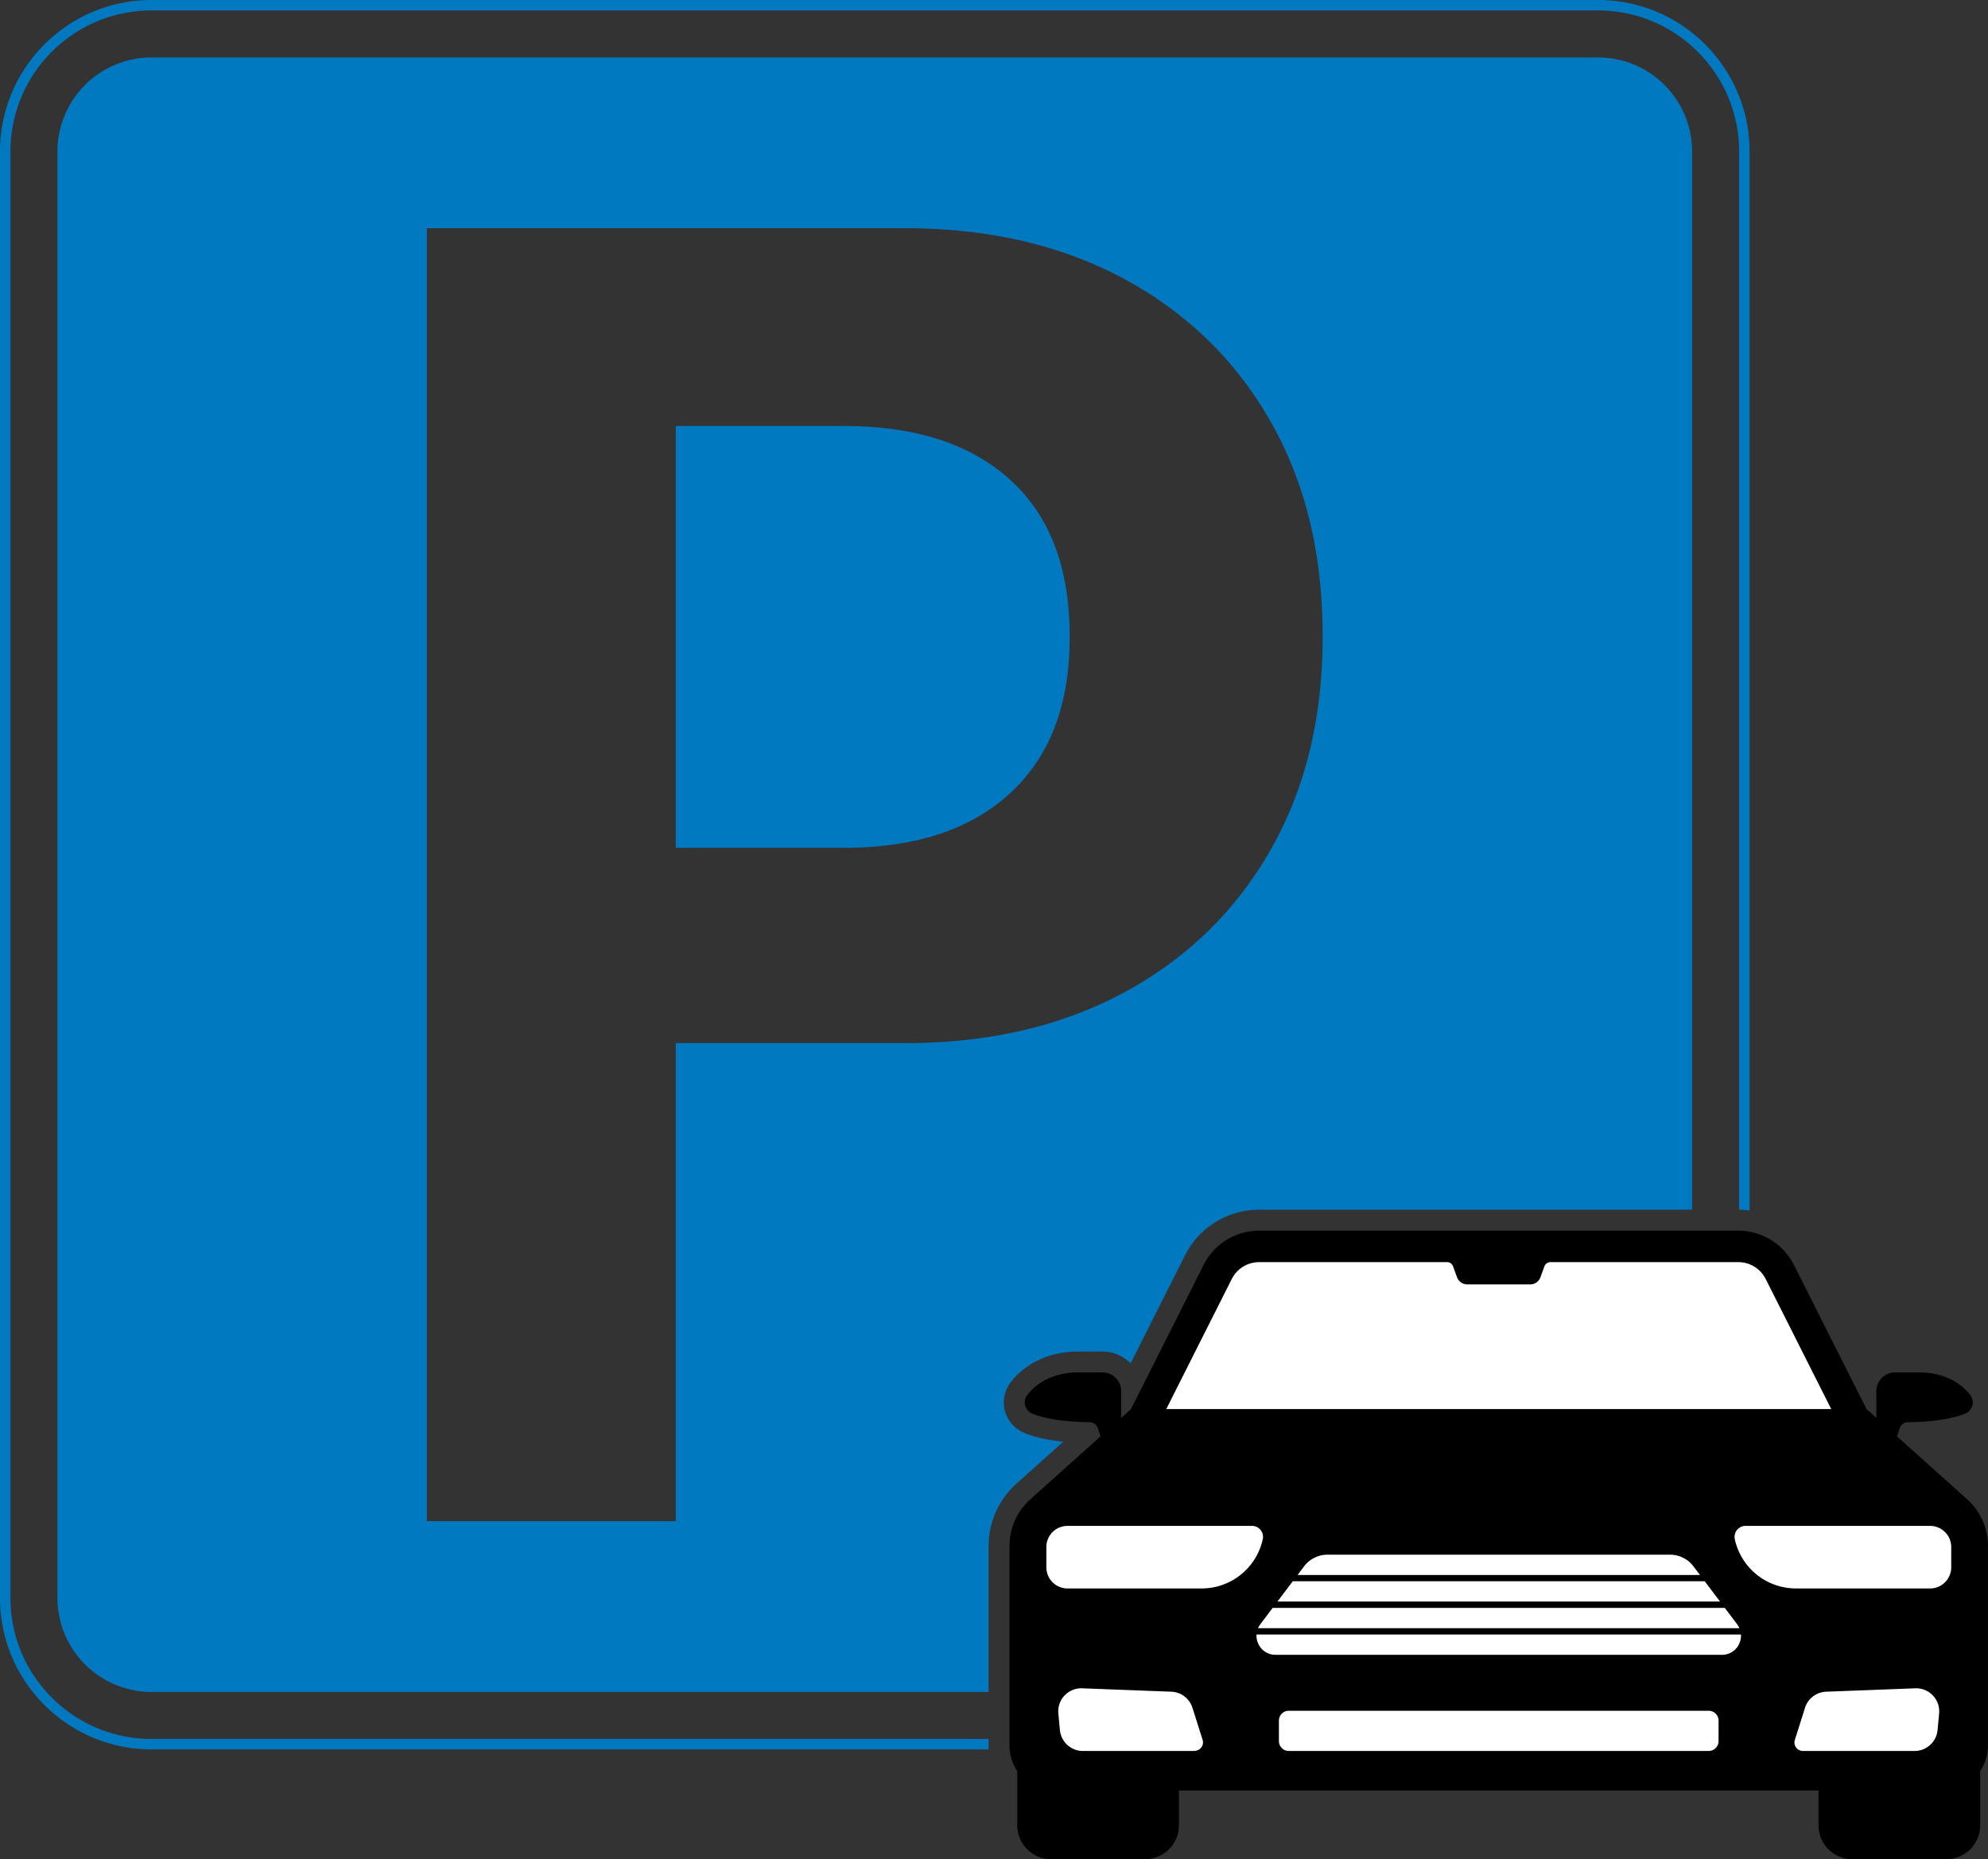
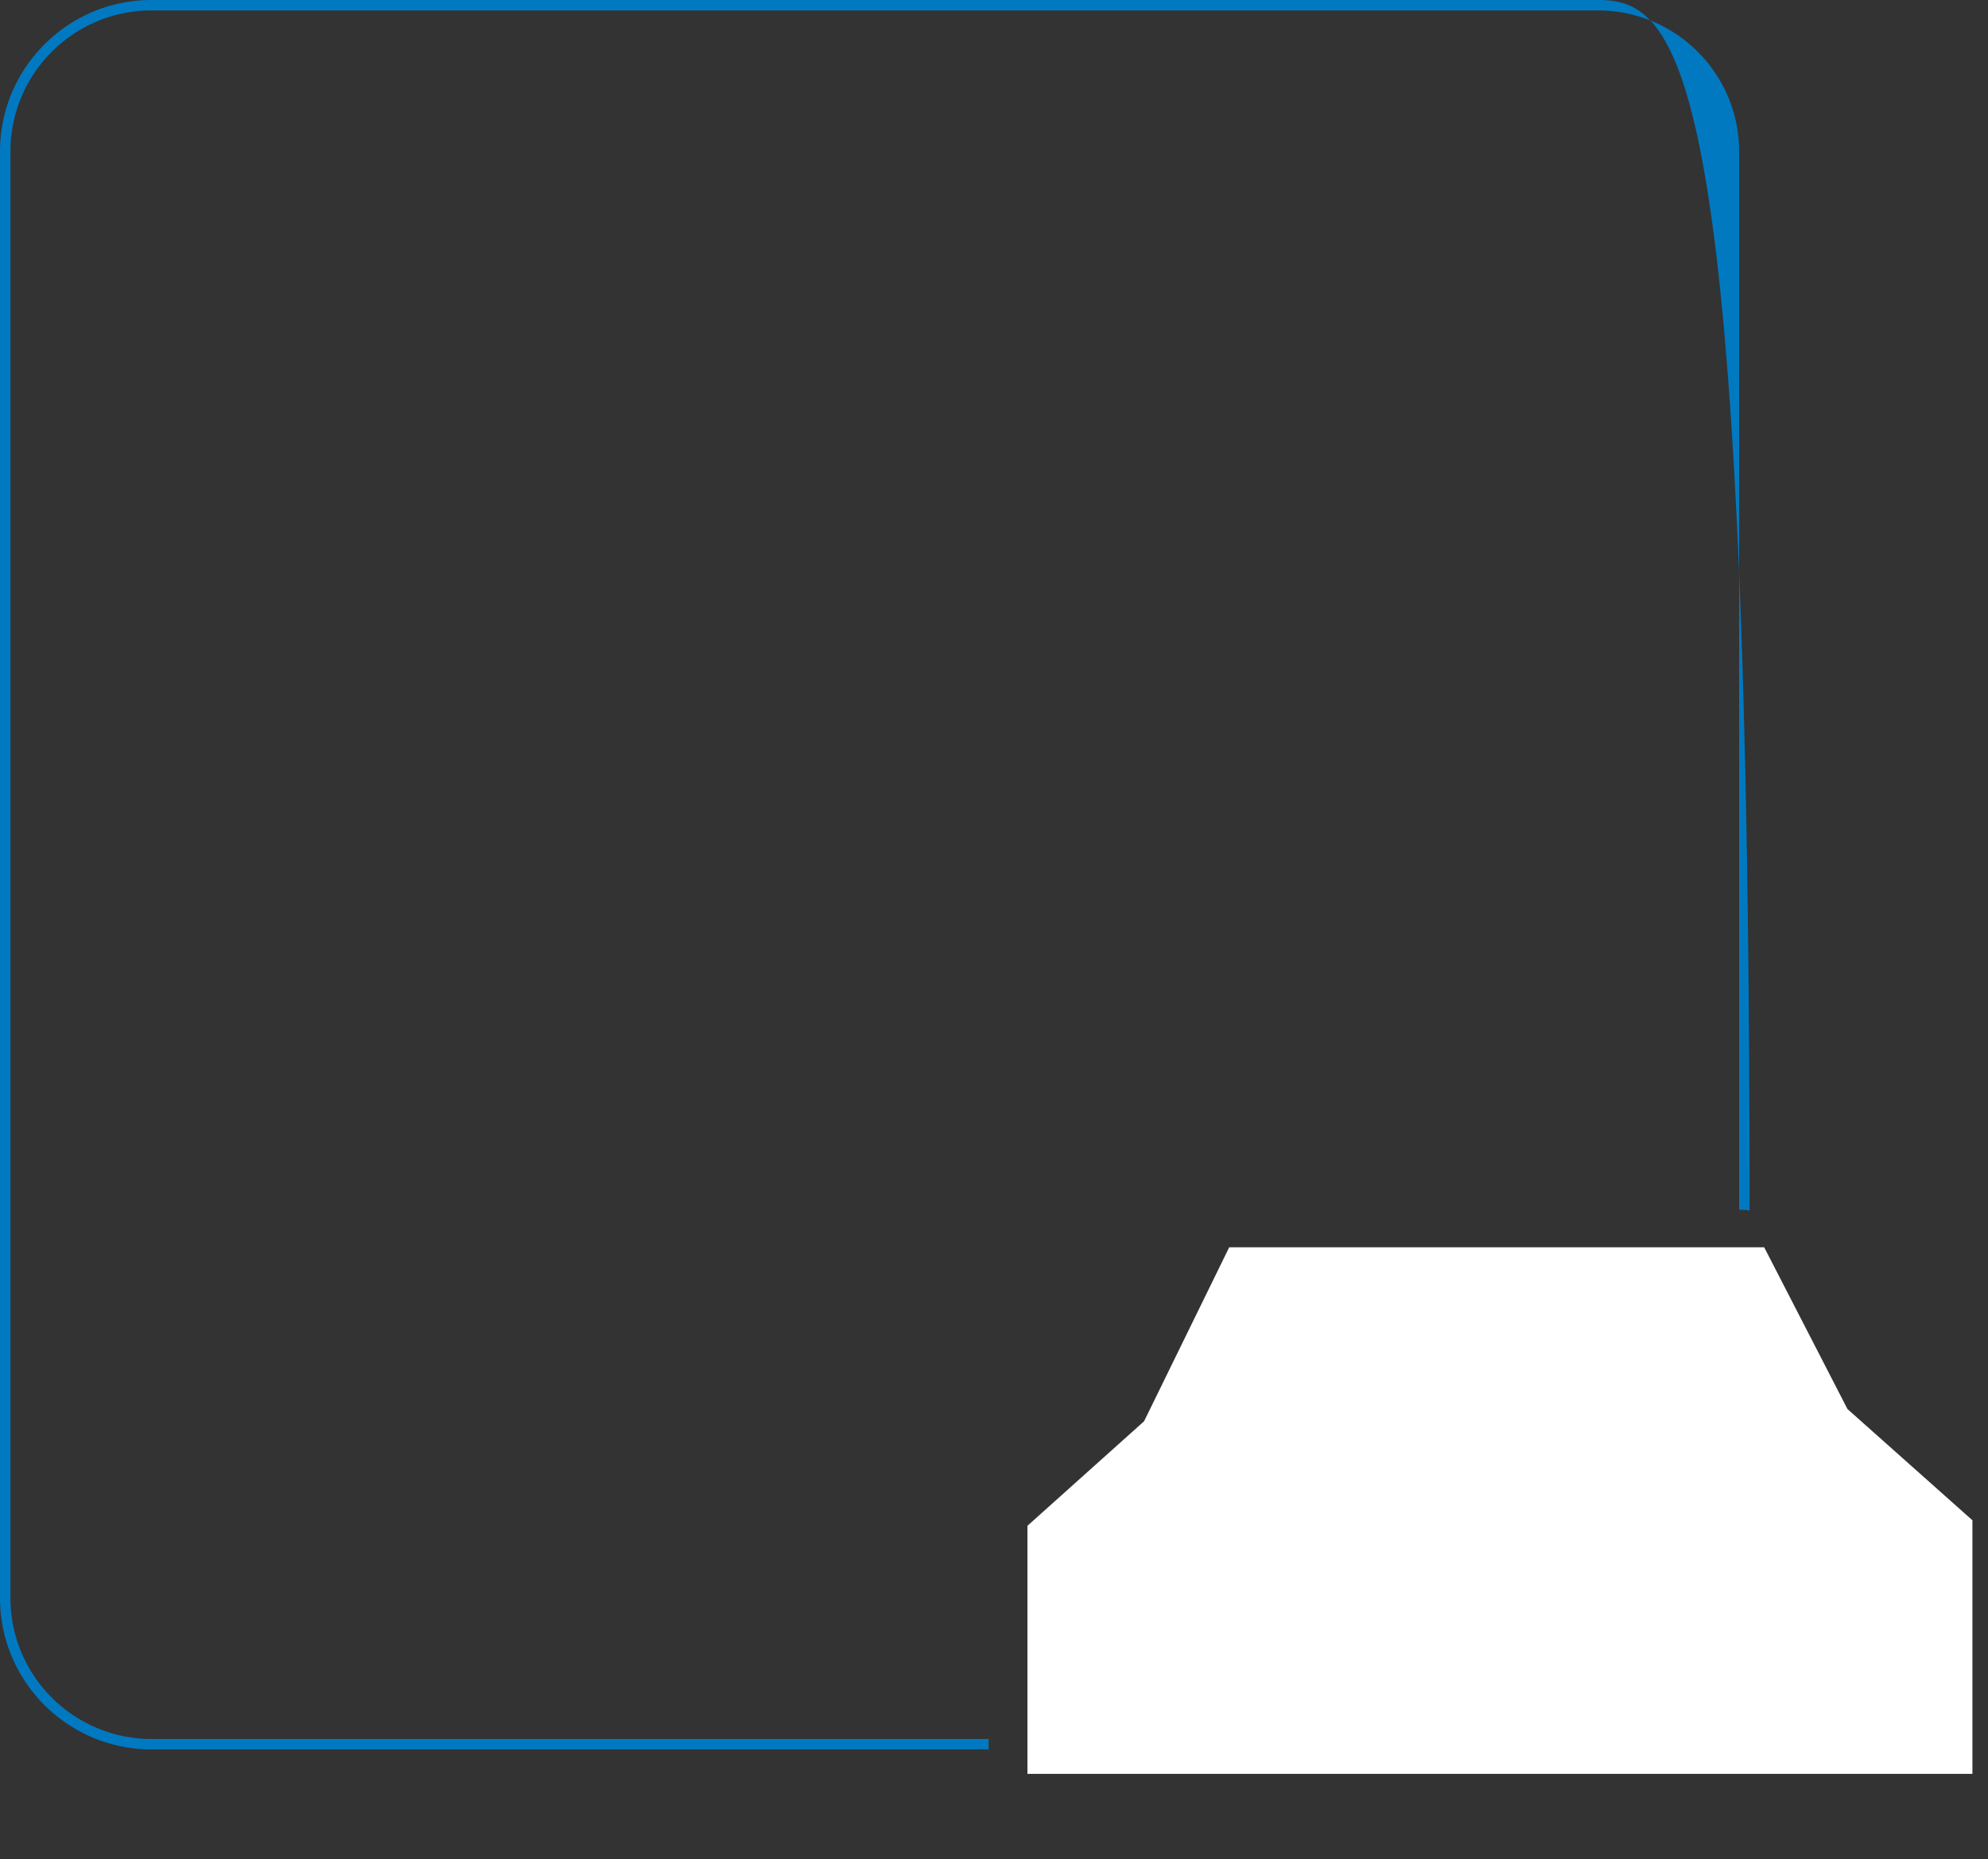
<svg xmlns="http://www.w3.org/2000/svg" viewBox="0 0 1903.27 1780.13">
  <rect x="0" y="0" width="1903.27" height="1780.13" fill="#333333" stroke="none" />
  <defs>
    <style>.cls-1{fill:#0079c1;}.cls-2{fill:#fff;}</style>
  </defs>
  <g id="Layer_2" data-name="Layer 2">
    <g id="Layer_1-2" data-name="Layer 1">
      <g id="Objects">
-         <path class="cls-1" d="M1530,0H145C65.05,0,0,65.05,0,145V1530c0,80,65.05,145,145,145H946.57c-.07-1.16-.1-2.32-.1-3.49V1665H145c-74.44,0-135-60.56-135-135V145C10,70.56,70.56,10,145,10H1530c74.44,0,135,60.56,135,135V1158.3a80.87,80.87,0,0,1,10,.71V145C1675,65.05,1610,0,1530,0Z" />
-         <path class="cls-1" d="M1024.08,609v1.58q0,96.27-56.8,148.72T807.92,811.78H647V407.85H807.92q102.54,0,159.36,51.67T1024.08,609Z" />
-         <path class="cls-1" d="M1530,55H145a90.1,90.1,0,0,0-90,90V1530a90.1,90.1,0,0,0,90,90H946.47V1480.22a80.17,80.17,0,0,1,26.61-59.6l44.91-40.26c-15.71-1.59-28.47-4.52-38.11-8.74a31.51,31.51,0,0,1-12.58-47.72c6.72-9,26.59-29.88,65.42-29.88h22.63a37.93,37.93,0,0,1,27.08,11.35l52-103.26a79.22,79.22,0,0,1,71.13-43.82H1620V145A90.1,90.1,0,0,0,1530,55ZM1266.29,609.81q0,116.78-50.1,204.34t-140,136.09q-89.94,48.53-209.85,48.52H647V1456.5H408.71V218.5H866.3q119.91,0,209.85,48.52t140,136.09q50.08,87.57,50.1,205.12Z" />
+         <path class="cls-1" d="M1530,0H145C65.05,0,0,65.05,0,145V1530c0,80,65.05,145,145,145H946.57c-.07-1.16-.1-2.32-.1-3.49V1665H145c-74.44,0-135-60.56-135-135V145C10,70.56,70.56,10,145,10H1530c74.44,0,135,60.56,135,135V1158.3a80.87,80.87,0,0,1,10,.71C1675,65.05,1610,0,1530,0Z" />
        <polygon class="cls-2" points="1434.87 1194.24 1176.83 1194.24 1095.31 1360.82 983.66 1460.89 983.66 1698.42 1888.36 1698.42 1888.36 1455.63 1768.73 1349.13 1688.99 1194.24 1434.87 1194.24" />
-         <path d="M1883.31,1435.51l-67.14-60.18,2.58-7.85a8.35,8.35,0,0,1,7.8-5.74c31.22-.5,47.37-5,55.28-8.44a11.51,11.51,0,0,0,4.62-17.39c-5.18-6.91-19.82-21.89-49.43-21.89h-22.63a18,18,0,0,0-18,18v25.54l-9.41-8.44-69.52-138a59.65,59.65,0,0,0-53.28-32.81h-458.6a59.63,59.63,0,0,0-53.27,32.82l-69.51,138-9.41,8.45V1332a18,18,0,0,0-18-18h-22.63c-29.61,0-44.25,15-49.43,21.89a11.4,11.4,0,0,0-2.26,6.85,11.49,11.49,0,0,0,6.88,10.54c7.91,3.47,24.06,7.94,55.28,8.44a8.35,8.35,0,0,1,7.8,5.74l2.58,7.85-67.14,60.18a60.07,60.07,0,0,0-20,44.71v191.29a42.58,42.58,0,0,0,7.44,24.12v52.11a32.39,32.39,0,0,0,32.38,32.39h90a32.39,32.39,0,0,0,32.39-32.39v-33.38H1741v33.38a32.39,32.39,0,0,0,32.39,32.39h90a32.39,32.39,0,0,0,32.38-32.39v-52.1a42.58,42.58,0,0,0,7.44-24.13V1480.22A60,60,0,0,0,1883.31,1435.51Zm-704.08-210.83a29.33,29.33,0,0,1,26.33-16.22h179.82a6.12,6.12,0,0,1,5.75,4l3.81,10.47a10.42,10.42,0,0,0,9.79,6.86H1465a10.42,10.42,0,0,0,9.79-6.86l3.81-10.47a6.12,6.12,0,0,1,5.75-4h179.8a29.33,29.33,0,0,1,26.33,16.22l62.69,124.45H1116.56ZM1632.05,1514l14.69,19.43H1223l14.68-19.43Zm-389.79-6,6.27-8.31a28.19,28.19,0,0,1,22.36-11.12h328a28.19,28.19,0,0,1,22.36,11.12l6.27,8.31Zm409,31.5,11.79,15.6a18.67,18.67,0,0,1,2.24,3.84H1204.41a18.67,18.67,0,0,1,2.24-3.84l11.79-15.6Zm-507.62,137h-106.9a22.07,22.07,0,0,1-22-20l-1.5-15.86a22.09,22.09,0,0,1,22.82-24.14l85.36,3.26a22.1,22.1,0,0,1,20.21,15.4l9.74,30.76A8.13,8.13,0,0,1,1143.68,1676.39Zm6.68-155.61H1022a20.24,20.24,0,0,1-20.24-20.24v-19.41a20.24,20.24,0,0,1,20.24-20.24h176.69a10.51,10.51,0,0,1,10.26,12.74,59.94,59.94,0,0,1-58.54,47.15Zm495,146.15a9.46,9.46,0,0,1-9.46,9.46h-402a9.46,9.46,0,0,1-9.46-9.46v-19.58a9.46,9.46,0,0,1,9.46-9.45h402a9.46,9.46,0,0,1,9.46,9.45Zm19.55-92.73a18,18,0,0,1-16.37,10.14H1221.24a18,18,0,0,1-16.37-10.14,18.15,18.15,0,0,1-1.92-9.29h463.84A18.15,18.15,0,0,1,1664.87,1574.2Zm-4-100.57a10.51,10.51,0,0,1,10.26-12.74h176.69a20.24,20.24,0,0,1,20.24,20.24v19.41a20.24,20.24,0,0,1-20.24,20.24H1719.38a59.94,59.94,0,0,1-58.54-47.15Zm65.22,202.76a8.13,8.13,0,0,1-7.75-10.58l9.74-30.76a22.1,22.1,0,0,1,20.21-15.4l85.36-3.26a22.09,22.09,0,0,1,22.82,24.14l-1.5,15.86a22.07,22.07,0,0,1-22,20Z" />
      </g>
    </g>
  </g>
</svg>